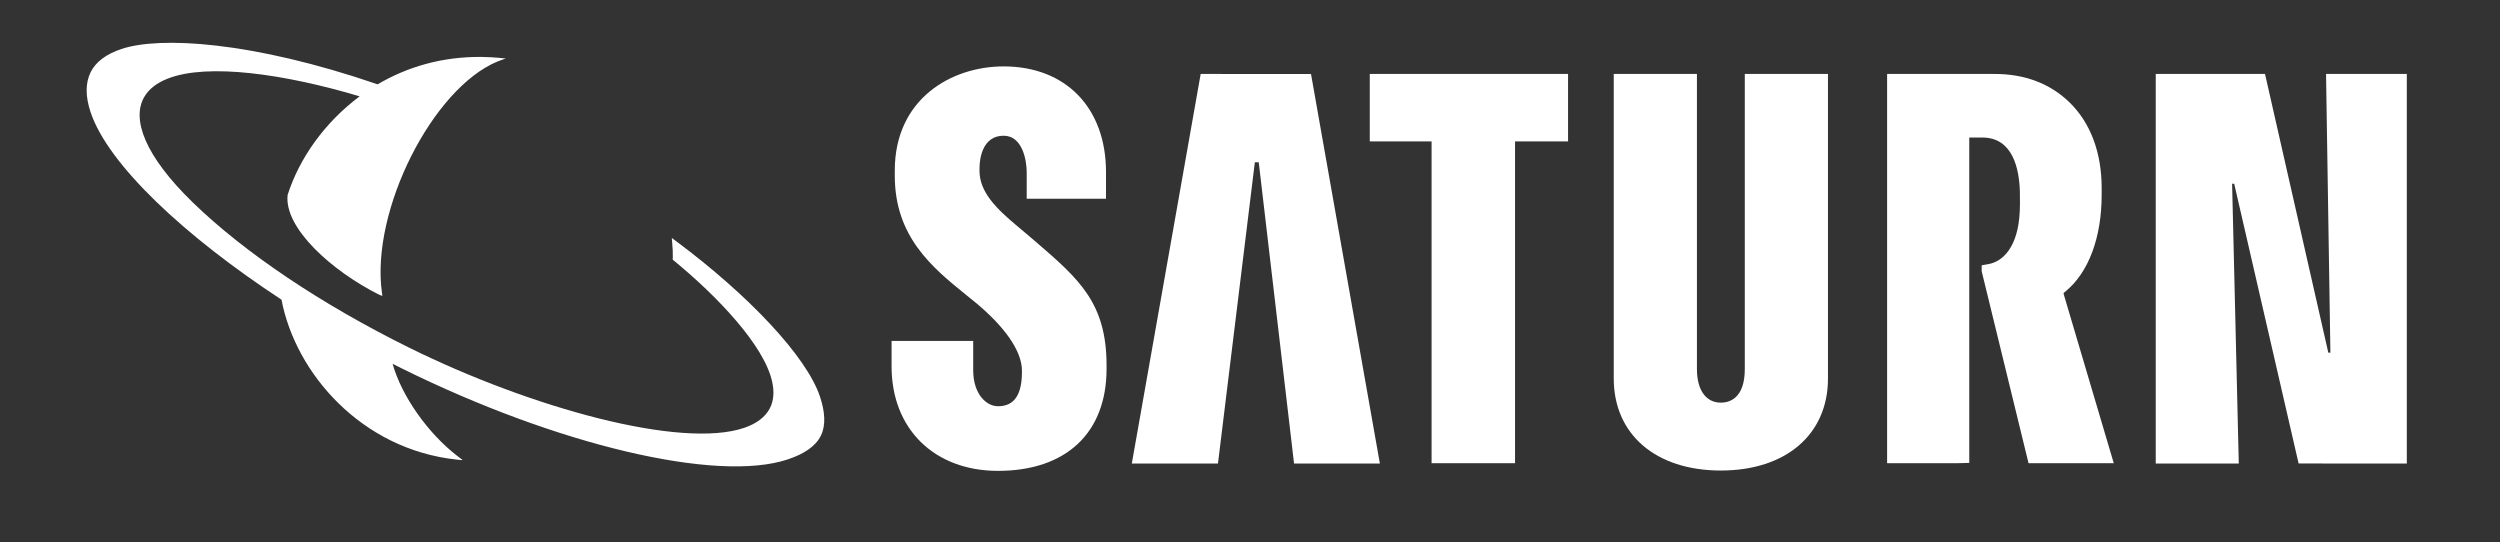
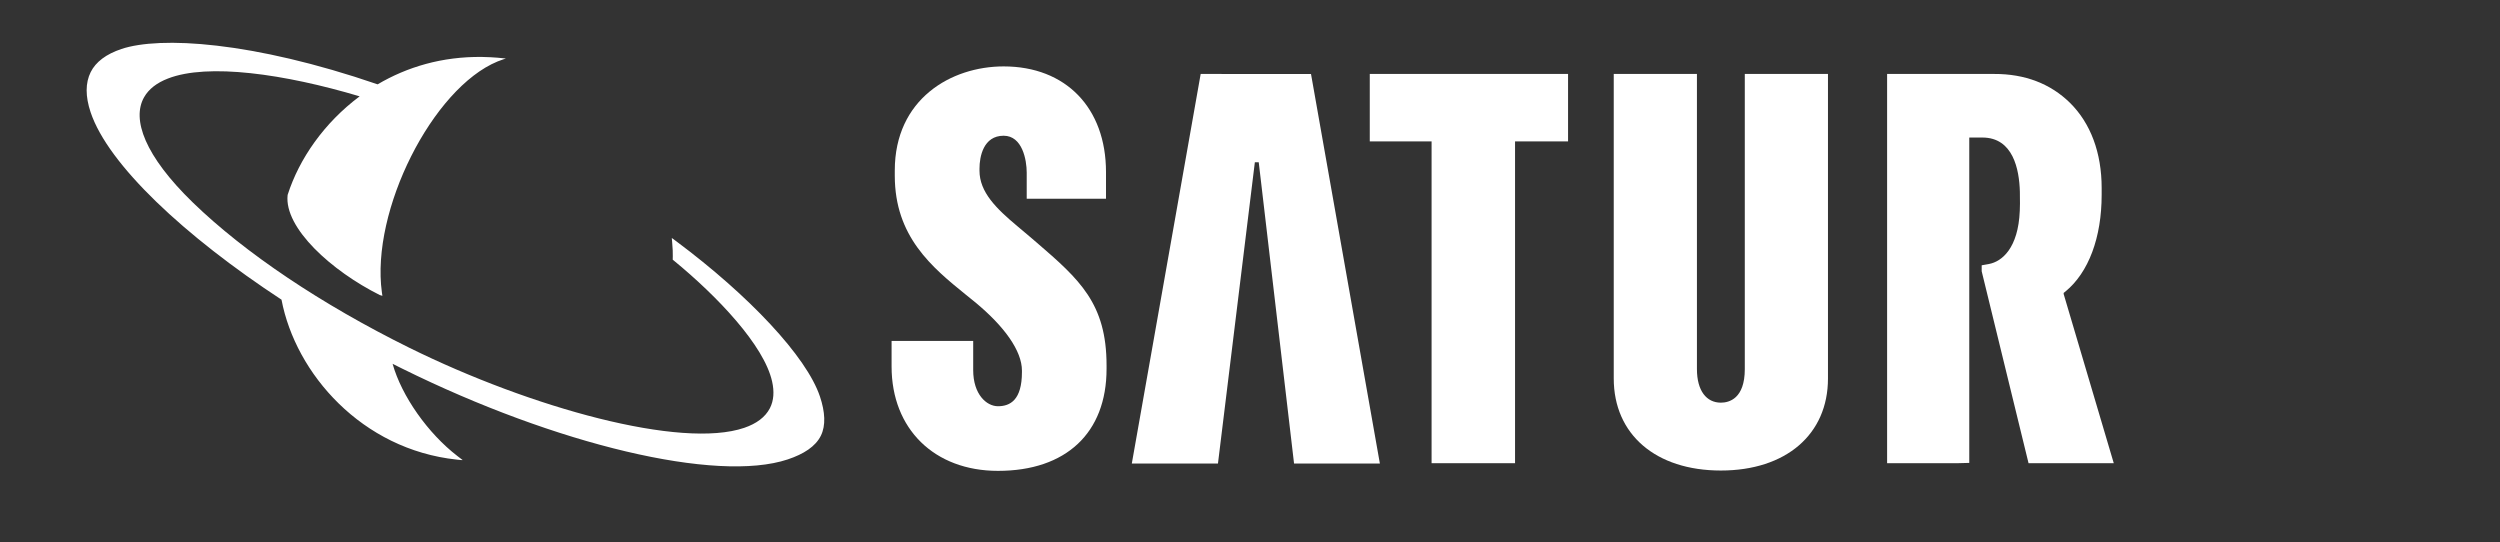
<svg xmlns="http://www.w3.org/2000/svg" width="295" height="64" viewBox="0 0 295 64" fill="none">
  <rect x="0" y="0" width="295" height="64" fill="#333333" stroke="none" />
  <g clip-path="url(#clip0_1_30)">
    <path d="M141.68 8.727L133.554 54.696L143.719 54.698L148.072 19.149H148.531L152.698 54.694L162.825 54.696L154.699 8.733L141.68 8.727Z" fill="white" />
    <path d="M233.839 31.305V32.01L239.367 54.654H249.423L243.512 34.695V34.564L243.737 34.384C246.449 32.153 247.996 28.041 247.996 22.983V22.195C247.996 18.028 246.7 14.545 244.251 12.128C241.97 9.886 238.946 8.711 235.31 8.727H222.679V54.654H231.132L232.374 54.622V16.317L232.379 16.229H233.921C237.547 16.229 238.274 19.98 238.345 22.622C238.345 22.665 238.35 23.015 238.35 23.354C238.35 23.633 238.356 24.021 238.356 24.021C238.356 24.267 238.35 24.645 238.334 24.875C238.154 29.298 236.218 30.857 234.72 31.146C234.714 31.146 234.676 31.157 234.67 31.157L233.839 31.305Z" fill="white" />
    <path d="M105.584 20.117V20.73C105.584 27.909 109.959 31.529 113.967 34.772L115.022 35.625C118.538 38.517 120.589 41.416 120.589 43.732V43.903C120.589 47.2 119.2 47.935 117.762 47.935C116.406 47.935 114.837 46.529 114.837 43.677C114.837 43.677 114.837 40.275 114.837 40.233C114.787 40.233 105.256 40.233 105.207 40.233C105.207 40.275 105.207 43.253 105.207 43.253C105.207 50.617 110.254 55.562 117.762 55.562C125.8 55.562 130.574 51.082 130.574 43.524V43.118C130.574 35.805 127.38 32.973 122.328 28.62L121.529 27.937C121.524 27.931 120.075 26.712 120.075 26.712C117.554 24.607 115.58 22.671 115.58 20.139V19.888C115.58 18.499 116.034 16.016 118.429 16.016C120.644 16.016 121.152 18.887 121.152 20.363C121.152 20.363 121.152 23.415 121.152 23.453C121.196 23.453 130.47 23.453 130.508 23.453C130.508 23.415 130.508 20.303 130.508 20.303C130.508 12.73 125.767 7.836 118.429 7.836C112.239 7.836 105.584 11.68 105.584 20.117Z" fill="white" />
    <path d="M161.633 8.727V16.683C161.633 16.683 167.675 16.683 168.927 16.683C168.927 18.231 168.927 54.654 168.927 54.654H178.775V16.683H185.031V8.727H161.633Z" fill="white" />
    <path d="M205.886 8.727V43.554C205.886 47.046 204.033 47.514 203.059 47.514C201.375 47.514 200.238 46.126 200.238 43.554V8.727H190.422V44.666C190.422 51.264 195.382 55.522 203.059 55.522C210.736 55.522 215.701 51.264 215.701 44.666V8.727H205.886Z" fill="white" />
-     <path d="M274.473 8.727L274.987 41.616H274.741L267.271 8.727H254.378V54.696H264.176L263.389 21.681H263.635L271.236 54.692L284.004 54.696V8.727H274.473Z" fill="white" />
    <path d="M79.272 28.079C79.277 28.134 79.354 28.965 79.381 29.555C79.403 29.965 79.381 30.605 79.381 30.643C79.392 30.643 79.485 30.725 79.491 30.731C84.669 34.974 90.164 40.765 91.11 45.019C91.373 46.196 91.313 47.259 90.848 48.168C90.296 49.232 89.257 49.993 87.824 50.483C80.404 53.018 62.709 48.154 48.268 41.02C37.949 35.92 28.894 29.845 22.767 23.907C17.072 18.384 15.529 14.075 17 11.478C17.56 10.493 18.523 9.766 19.813 9.268C24.523 7.431 33.552 8.716 42.439 11.368C38.234 14.507 35.303 18.745 33.946 22.983C33.946 22.988 33.941 23.004 33.941 23.004C33.941 23.01 33.938 23.026 33.938 23.026C33.522 26.909 39.141 31.983 44.817 34.816C44.812 34.794 45.123 34.93 45.123 34.908C45.118 34.887 45.069 34.515 45.063 34.498C43.735 24.853 51.04 10.417 58.717 7.251C59.209 7.048 59.636 6.928 59.696 6.906C59.647 6.901 58.755 6.813 58.706 6.808C58.438 6.786 58.17 6.764 57.881 6.753C57.569 6.737 57.241 6.726 56.891 6.72C52.166 6.655 48.016 7.912 44.56 9.952C29.729 4.861 18.867 4.265 14.328 5.78C12.525 6.387 11.304 7.3 10.702 8.508C10.069 9.777 10.065 11.374 10.692 13.244C12.758 19.423 21.784 27.866 33.218 35.362C34.876 44.091 42.701 53.044 53.9 54.234C53.922 54.236 54.386 54.286 54.414 54.288C54.403 54.279 54.605 54.292 54.594 54.286C54.561 54.256 54.004 53.835 53.971 53.81C50.504 51.142 47.393 46.744 46.326 42.928C46.551 43.042 46.775 43.153 46.999 43.267C47.174 43.355 47.343 43.44 47.519 43.525C65.596 52.461 84.565 57.016 92.959 54.208C94.84 53.579 96.223 52.693 96.857 51.423C97.464 50.208 97.36 48.599 96.754 46.79C95.173 42.073 88.398 34.881 79.797 28.467C79.769 28.445 79.305 28.095 79.272 28.079Z" fill="white" />
  </g>
  <defs>
    <clipPath id="clip0_1_30">
      <rect width="294.295" height="64" fill="white" />
    </clipPath>
  </defs>
</svg>